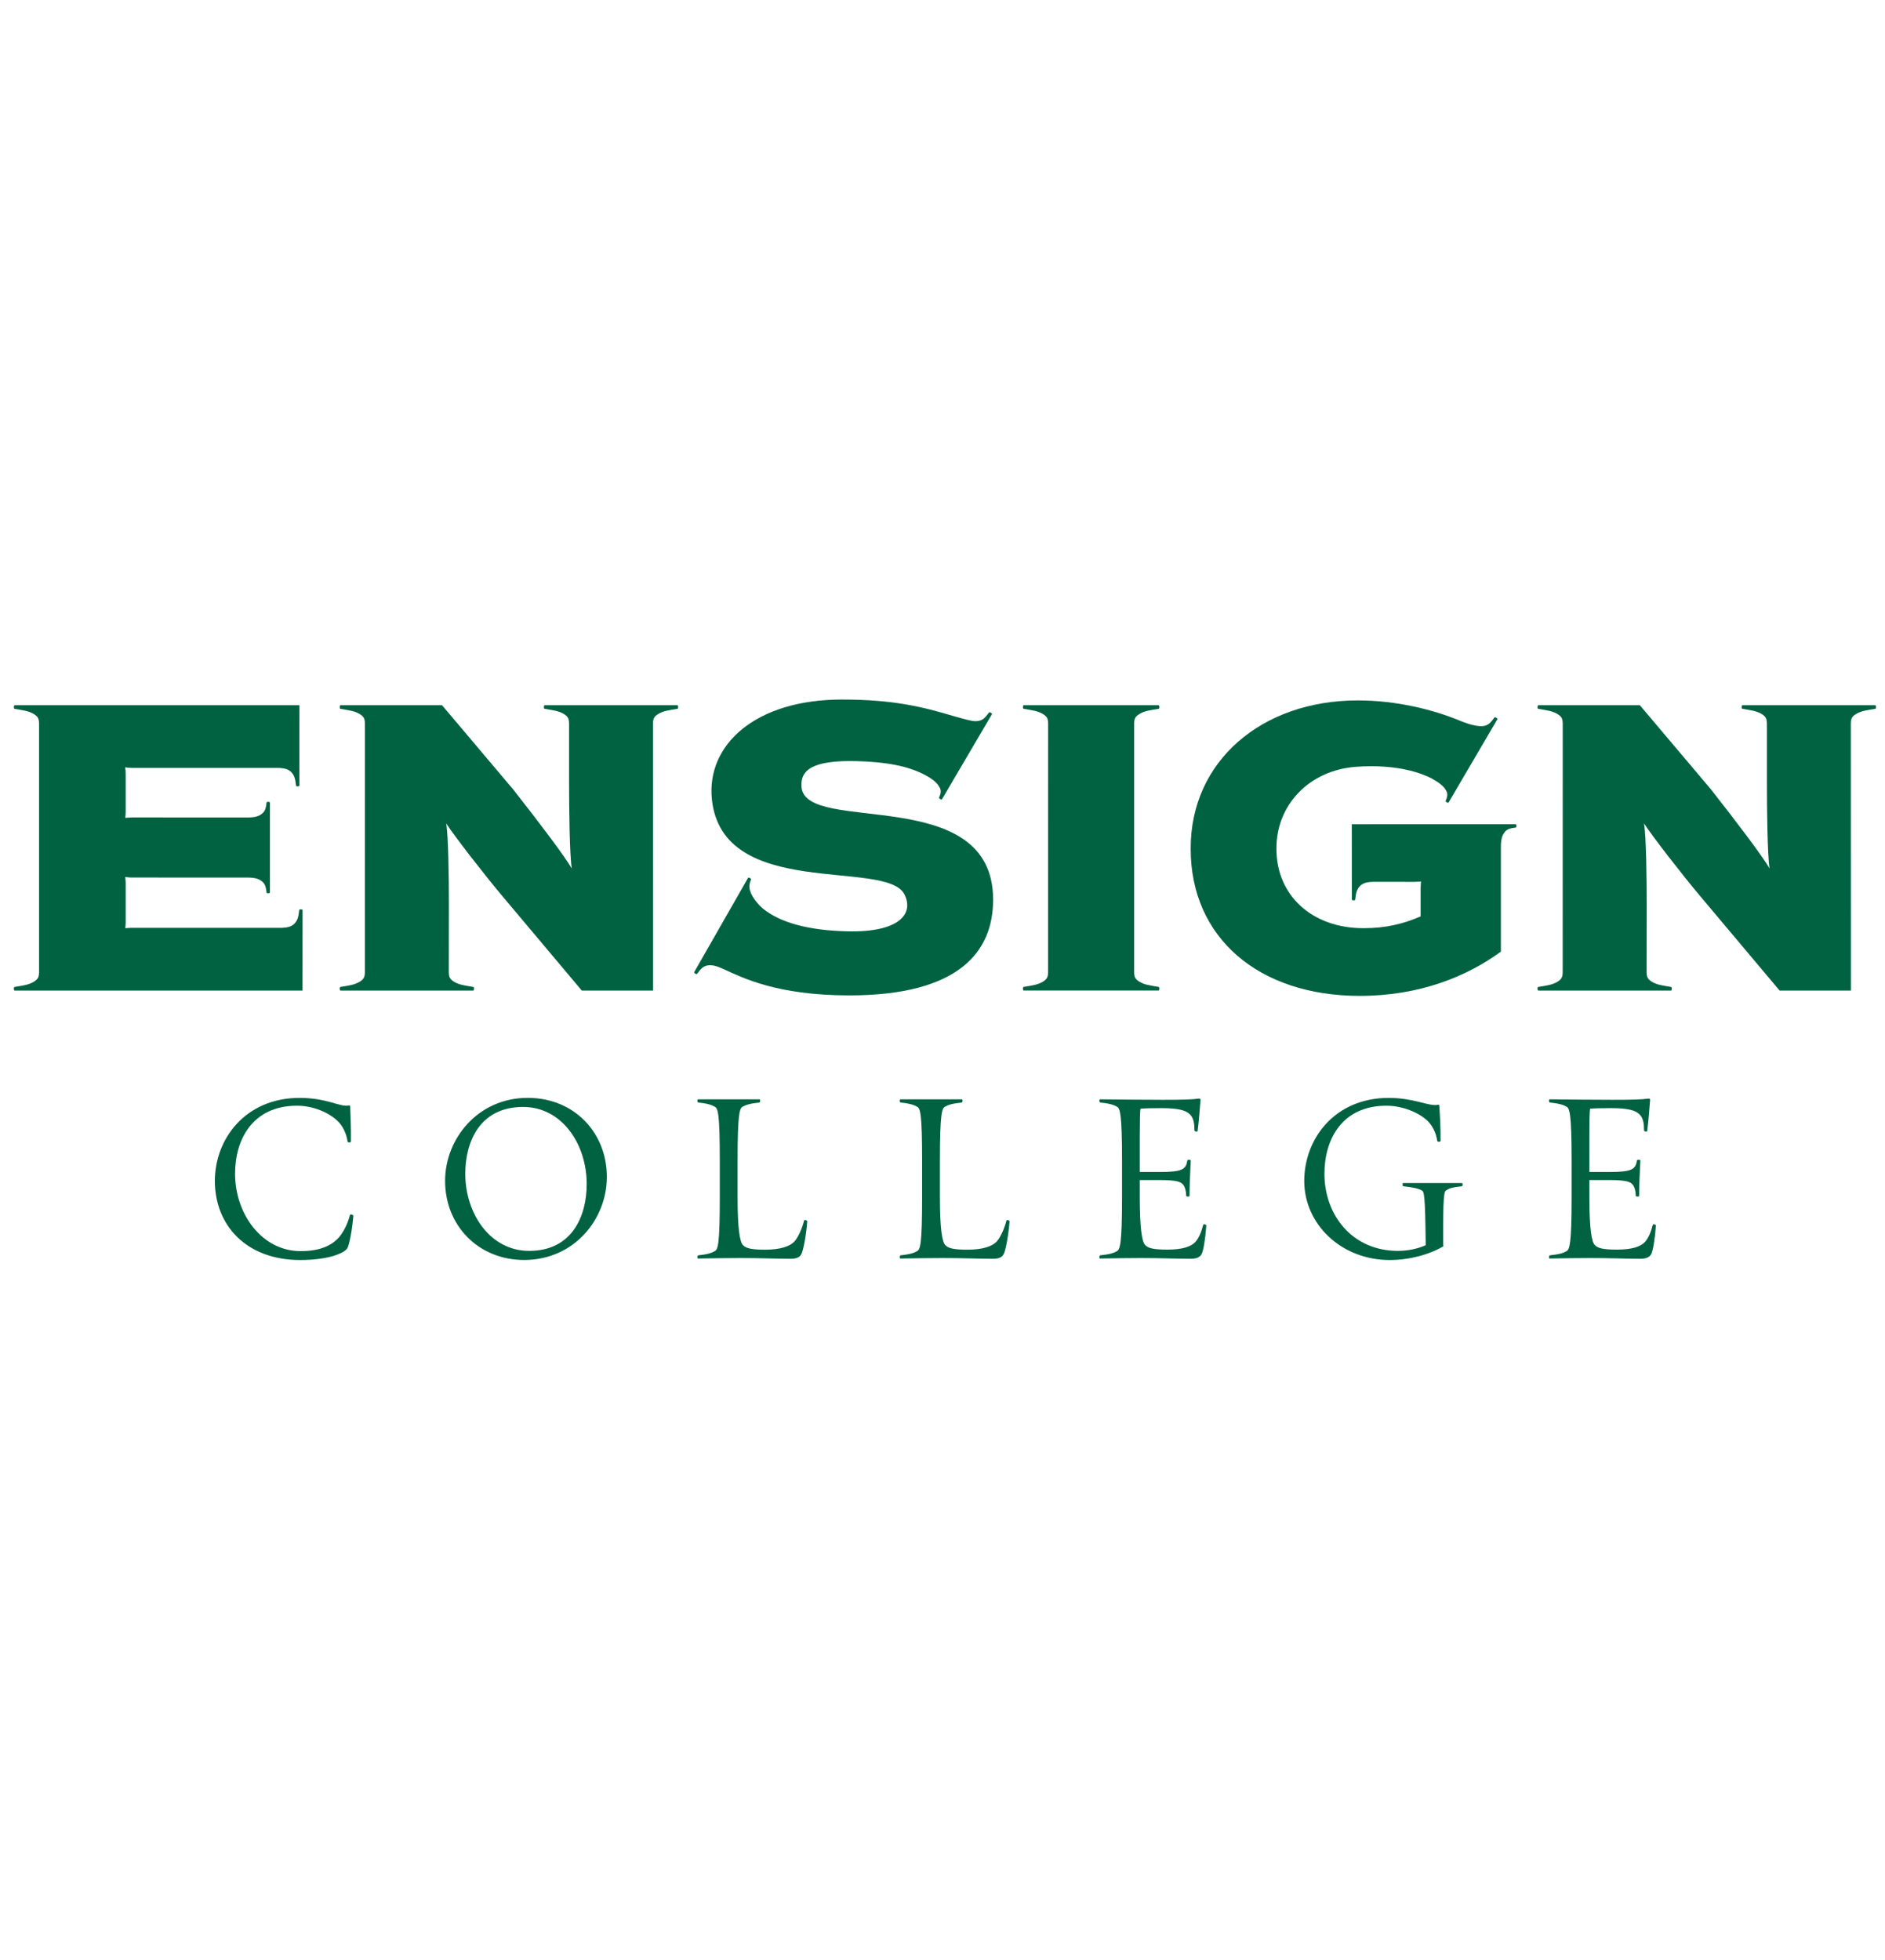
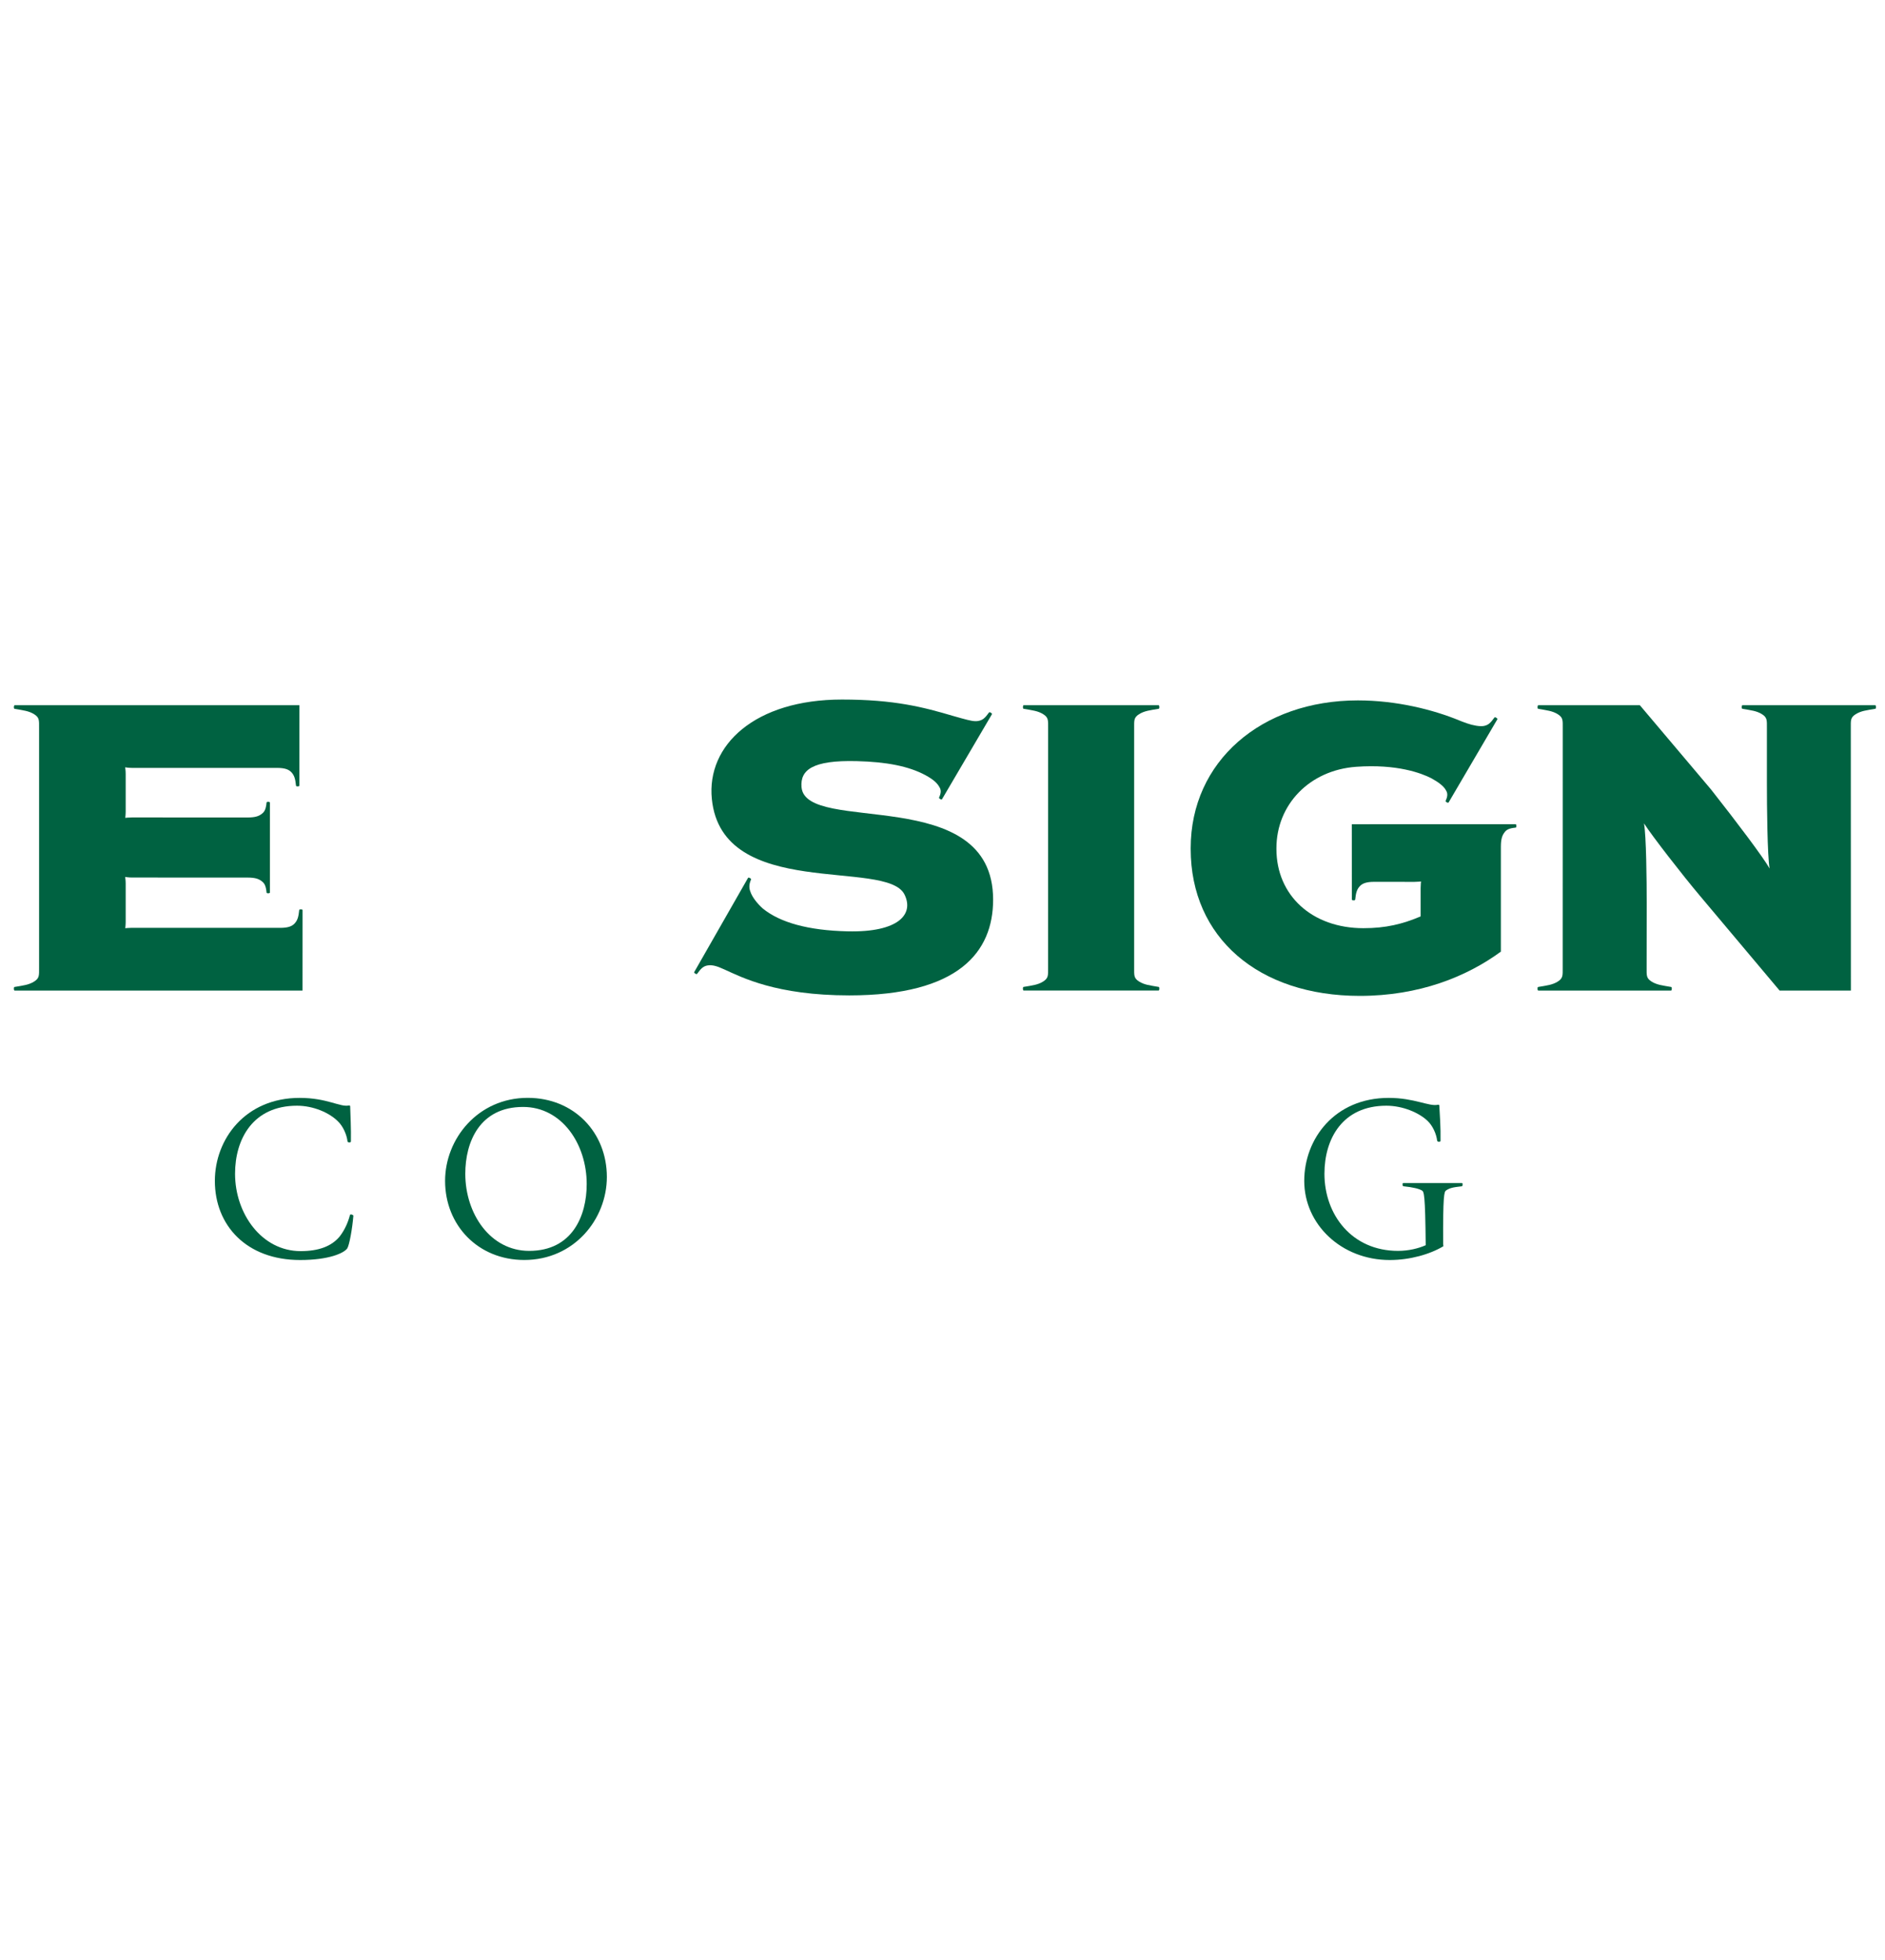
<svg xmlns="http://www.w3.org/2000/svg" width="480px" height="499px" viewBox="0 0 480 499" version="1.1">
  <g id="group">
    <g id="group-1">
      <path id="Path" d="M88.417 317.853 C87.552 319.042 83.776 320.795 76.421 320.795 62.756 320.795 54.714 311.979 54.714 300.658 54.714 289.963 62.506 279.518 76.296 279.518 83.285 279.518 86.561 281.897 88.793 281.459 89.043 281.397 89.169 281.522 89.169 281.647 89.231 283.838 89.419 287.271 89.356 290.652 89.294 290.965 88.491 290.902 88.491 290.589 88.303 288.899 87.374 286.77 86.081 285.518 83.922 283.327 79.832 281.511 75.629 281.511 64.436 281.511 59.856 289.952 59.856 298.832 59.856 309.026 66.658 318.531 76.557 318.531 81.074 318.531 84.412 317.342 86.519 314.775 87.812 313.085 88.626 311.206 89.116 309.339 89.179 309.026 89.982 309.276 89.982 309.527 89.711 312.845 88.97 316.976 88.417 317.853 Z" fill="#006241" fill-opacity="1" stroke="none" />
      <path id="Path-1" d="M133.502 320.785 C121.756 320.785 113.338 311.968 113.338 300.647 113.338 289.89 121.746 279.508 134.368 279.508 146.176 279.508 154.532 288.325 154.532 299.646 154.532 310.403 146.186 320.785 133.502 320.785 Z M133.199 281.824 C122.132 281.824 118.481 290.766 118.481 298.832 118.481 309.026 124.854 318.469 134.743 318.469 145.748 318.469 149.399 309.527 149.399 301.461 149.399 291.267 143.088 281.824 133.199 281.824 Z" fill="#006241" fill-opacity="1" stroke="none" />
-       <path id="Path-2" d="M204.018 319.355 C203.642 320.044 202.902 320.482 201.358 320.482 197.582 320.482 193.753 320.294 188.559 320.294 184.543 320.294 182.123 320.357 177.731 320.42 177.543 320.42 177.543 319.668 177.794 319.606 180.203 319.355 181.257 318.98 181.997 318.542 182.801 318.103 183.291 317.039 183.291 304.717 L183.291 295.587 C183.291 283.264 182.801 282.137 181.997 281.762 181.257 281.324 180.203 280.948 177.794 280.698 177.543 280.635 177.543 279.884 177.731 279.884 L193.441 279.884 C193.628 279.884 193.628 280.635 193.378 280.698 190.968 280.948 189.852 281.324 189.112 281.762 188.371 282.137 187.818 283.264 187.818 295.587 L187.818 304.717 C187.818 312.719 188.371 316.163 189.174 316.976 189.915 317.79 191.219 318.166 194.859 318.166 198.75 318.166 201.17 317.289 202.276 316.1 203.204 315.098 204.258 312.782 204.748 310.789 204.811 310.413 205.614 310.727 205.551 310.977 205.311 314.284 204.571 318.479 204.018 319.355 Z" fill="#006241" fill-opacity="1" stroke="none" />
-       <path id="Path-3" d="M255.538 319.355 C255.163 320.044 254.422 320.482 252.879 320.482 249.102 320.482 245.274 320.294 240.079 320.294 236.063 320.294 233.643 320.357 229.251 320.42 229.064 320.42 229.064 319.668 229.314 319.606 231.724 319.355 232.777 318.98 233.518 318.542 234.321 318.103 234.811 317.039 234.811 304.717 L234.811 295.587 C234.811 283.264 234.321 282.137 233.518 281.762 232.777 281.324 231.724 280.948 229.314 280.698 229.064 280.635 229.064 279.884 229.251 279.884 L244.961 279.884 C245.149 279.884 245.149 280.635 244.898 280.698 242.489 280.948 241.373 281.324 240.632 281.762 239.891 282.137 239.339 283.264 239.339 295.587 L239.339 304.717 C239.339 312.719 239.891 316.163 240.695 316.976 241.435 317.79 242.739 318.166 246.38 318.166 250.271 318.166 252.691 317.289 253.796 316.1 254.725 315.098 255.778 312.782 256.269 310.789 256.331 310.413 257.134 310.727 257.072 310.977 256.832 314.284 256.091 318.479 255.538 319.355 Z" fill="#006241" fill-opacity="1" stroke="none" />
-       <path id="Path-4" d="M305.943 319.355 C305.515 320.044 304.764 320.482 303.22 320.482 299.444 320.482 295.616 320.294 290.421 320.294 286.467 320.294 284.486 320.357 280.094 320.42 279.906 320.42 279.906 319.668 280.157 319.606 282.629 319.355 283.682 318.98 284.423 318.542 285.164 318.103 285.716 317.039 285.716 304.717 L285.716 295.587 C285.716 283.264 285.164 282.137 284.423 281.762 283.682 281.324 282.629 280.948 280.157 280.698 279.906 280.635 279.906 279.884 280.094 279.884 284.913 279.946 292.027 280.009 296.054 280.009 301.249 280.009 303.418 279.946 305.327 279.696 305.578 279.696 305.703 279.821 305.703 279.946 305.515 282.137 305.39 284.579 304.962 287.949 304.962 288.2 304.159 288.137 304.159 287.761 304.159 286.134 303.971 284.756 303.106 283.817 302.052 282.69 300.133 282.127 295.741 282.127 293.331 282.127 291.036 282.19 290.421 282.252 290.296 282.878 290.233 285.382 290.233 289.316 L290.233 298.383 295.303 298.383 C301.176 298.383 301.979 297.694 302.354 295.441 302.417 295.19 303.22 295.253 303.22 295.441 303.095 298.884 302.907 300.939 302.907 304.508 302.907 304.696 302.042 304.696 302.042 304.445 302.042 303.256 301.729 302.004 301.113 301.44 300.56 300.877 299.569 300.439 295.24 300.439 L290.233 300.439 290.233 304.696 C290.233 312.698 290.786 316.142 291.589 316.956 292.33 317.769 293.634 318.145 297.274 318.145 301.113 318.145 303.272 317.394 304.389 316.204 305.254 315.203 305.87 313.825 306.371 311.885 306.433 311.509 307.236 311.759 307.174 312.072 306.934 315.411 306.444 318.479 305.943 319.355 Z" fill="#006241" fill-opacity="1" stroke="none" />
-       <path id="Path-5" d="M372.245 302.025 C369.835 302.275 369.032 302.525 368.229 303.089 367.738 303.402 367.425 304.341 367.488 316.726 L367.551 317.289 C364.087 319.355 359.018 320.795 353.885 320.795 341.576 320.795 332.115 311.728 332.115 300.658 332.115 289.963 339.845 279.518 353.635 279.518 360.134 279.518 363.962 281.772 366.132 281.271 366.382 281.209 366.507 281.334 366.507 281.459 366.633 283.65 366.883 287.083 366.82 290.464 366.82 290.777 366.017 290.777 365.955 290.401 365.767 288.711 364.838 286.645 363.545 285.393 361.323 283.264 357.171 281.511 353.03 281.511 341.837 281.511 337.258 289.952 337.258 298.832 337.258 309.276 344.247 318.468 355.993 318.468 358.715 318.468 361.187 317.842 363.044 317.029 362.919 303.892 362.617 303.391 362.053 303.078 361.313 302.64 359.769 302.265 357.349 302.014 357.098 302.014 357.098 301.2 357.286 301.2 L372.318 301.2 C372.495 301.211 372.495 302.025 372.245 302.025 Z" fill="#006241" fill-opacity="1" stroke="none" />
-       <path id="Path-6" d="M420.427 319.355 C420 320.044 419.248 320.482 417.705 320.482 413.928 320.482 410.1 320.294 404.905 320.294 400.952 320.294 398.97 320.357 394.578 320.42 394.391 320.42 394.391 319.668 394.641 319.606 397.113 319.355 398.167 318.98 398.907 318.542 399.648 318.103 400.201 317.039 400.201 304.717 L400.201 295.587 C400.201 283.264 399.648 282.137 398.907 281.762 398.167 281.324 397.113 280.948 394.641 280.698 394.391 280.635 394.391 279.884 394.578 279.884 399.398 279.946 406.512 280.009 410.538 280.009 415.733 280.009 417.903 279.946 419.812 279.696 420.062 279.696 420.187 279.821 420.187 279.946 420 282.137 419.874 284.579 419.447 287.949 419.447 288.2 418.643 288.137 418.643 287.761 418.643 286.134 418.456 284.756 417.59 283.817 416.536 282.69 414.617 282.127 410.225 282.127 407.816 282.127 405.521 282.19 404.905 282.252 404.78 282.878 404.718 285.382 404.718 289.316 L404.718 298.383 409.787 298.383 C415.66 298.383 416.463 297.694 416.839 295.441 416.901 295.19 417.705 295.253 417.705 295.441 417.579 298.884 417.392 300.939 417.392 304.508 417.392 304.696 416.526 304.696 416.526 304.445 416.526 303.256 416.213 302.004 415.597 301.44 415.045 300.877 414.054 300.439 409.725 300.439 L404.718 300.439 404.718 304.696 C404.718 312.698 405.27 316.142 406.074 316.956 406.814 317.769 408.118 318.145 411.759 318.145 415.597 318.145 417.757 317.394 418.873 316.204 419.739 315.203 420.354 313.825 420.855 311.885 420.917 311.509 421.721 311.759 421.658 312.072 421.418 315.411 420.928 318.479 420.427 319.355 Z" fill="#006241" fill-opacity="1" stroke="none" />
+       <path id="Path-5" d="M372.245 302.025 C369.835 302.275 369.032 302.525 368.229 303.089 367.738 303.402 367.425 304.341 367.488 316.726 L367.551 317.289 C364.087 319.355 359.018 320.795 353.885 320.795 341.576 320.795 332.115 311.728 332.115 300.658 332.115 289.963 339.845 279.518 353.635 279.518 360.134 279.518 363.962 281.772 366.132 281.271 366.382 281.209 366.507 281.334 366.507 281.459 366.633 283.65 366.883 287.083 366.82 290.464 366.82 290.777 366.017 290.777 365.955 290.401 365.767 288.711 364.838 286.645 363.545 285.393 361.323 283.264 357.171 281.511 353.03 281.511 341.837 281.511 337.258 289.952 337.258 298.832 337.258 309.276 344.247 318.468 355.993 318.468 358.715 318.468 361.187 317.842 363.044 317.029 362.919 303.892 362.617 303.391 362.053 303.078 361.313 302.64 359.769 302.265 357.349 302.014 357.098 302.014 357.098 301.2 357.286 301.2 L372.318 301.2 C372.495 301.211 372.495 302.025 372.245 302.025 " fill="#006241" fill-opacity="1" stroke="none" />
    </g>
    <path id="Path-7" d="M288.804 246.349 L288.804 185.373 C288.804 183.401 288.689 182.691 290.066 181.825 291.422 180.98 292.81 180.834 295.032 180.458 295.032 180.458 295.053 180.458 295.073 180.448 295.292 180.396 295.251 179.54 295.032 179.54 295 179.54 260.702 179.54 260.671 179.54 260.452 179.54 260.41 180.385 260.629 180.448 260.65 180.448 260.671 180.458 260.671 180.458 262.893 180.845 264.28 180.98 265.636 181.825 267.013 182.691 266.898 183.401 266.898 185.373 L266.888 246.349 C266.888 248.321 267.003 249.03 265.626 249.896 264.27 250.742 262.882 250.888 260.66 251.263 260.66 251.263 260.639 251.263 260.619 251.274 260.4 251.326 260.441 252.182 260.66 252.182 L295.032 252.182 C295.251 252.182 295.292 251.336 295.073 251.274 295.053 251.274 295.032 251.263 295.032 251.263 292.81 250.877 291.422 250.742 290.066 249.896 288.689 249.03 288.804 248.321 288.804 246.349 Z" fill="#006241" fill-opacity="1" stroke="none" />
-     <path id="Path-8" d="M166.277 185.373 C166.277 183.401 166.152 182.691 167.539 181.825 168.896 180.98 170.283 180.834 172.505 180.458 172.505 180.458 172.526 180.458 172.546 180.448 172.766 180.396 172.724 179.54 172.505 179.54 172.473 179.54 138.718 179.54 138.686 179.54 138.467 179.54 138.425 180.385 138.645 180.448 138.665 180.448 138.686 180.458 138.686 180.458 140.908 180.845 142.296 180.98 143.652 181.825 145.029 182.691 144.914 183.401 144.914 185.373 L144.914 199.365 C144.914 205.281 145.029 217.896 145.602 221.12 143.881 218.115 137.414 209.538 130.675 200.982 L112.566 179.551 86.696 179.551 C86.477 179.551 86.425 180.396 86.655 180.458 86.675 180.458 86.696 180.469 86.696 180.469 88.918 180.855 90.306 180.991 91.662 181.836 93.039 182.702 92.924 183.39 92.924 185.373 L92.913 246.359 C92.913 248.331 93.028 249.041 91.651 249.907 90.295 250.752 88.908 250.898 86.686 251.274 86.686 251.274 86.665 251.274 86.644 251.284 86.425 251.336 86.467 252.192 86.686 252.192 L120.515 252.192 C120.734 252.192 120.776 251.347 120.557 251.284 120.536 251.284 120.515 251.274 120.515 251.274 118.293 250.888 116.906 250.752 115.549 249.907 114.173 249.041 114.287 248.331 114.287 246.359 L114.308 229.988 C114.308 224.072 114.193 212.856 113.62 209.632 115.685 212.845 123.29 222.633 127.806 228.006 L148.148 252.192 166.298 252.192 Z" fill="#006241" fill-opacity="1" stroke="none" />
    <path id="Path-9" d="M471.291 185.373 C471.291 183.401 471.165 182.691 472.553 181.825 473.909 180.98 475.296 180.834 477.518 180.458 477.518 180.458 477.539 180.458 477.56 180.448 477.779 180.396 477.737 179.54 477.518 179.54 477.487 179.54 443.731 179.54 443.7 179.54 443.481 179.54 443.439 180.385 443.658 180.448 443.679 180.448 443.7 180.458 443.7 180.458 445.921 180.845 447.309 180.98 448.665 181.825 450.042 182.691 449.927 183.401 449.927 185.373 L449.927 199.365 C449.927 205.281 450.042 217.896 450.616 221.12 448.894 218.115 442.427 209.538 435.688 200.982 L417.579 179.551 391.71 179.551 C391.491 179.551 391.438 180.396 391.668 180.458 391.689 180.458 391.71 180.469 391.71 180.469 393.932 180.855 395.319 180.991 396.675 181.836 398.052 182.702 397.937 183.39 397.937 185.373 L397.927 246.359 C397.927 248.331 398.042 249.041 396.665 249.907 395.308 250.752 393.921 250.898 391.699 251.274 391.699 251.274 391.678 251.274 391.658 251.284 391.438 251.336 391.48 252.192 391.699 252.192 L425.528 252.192 C425.747 252.192 425.789 251.347 425.57 251.284 425.549 251.284 425.528 251.274 425.528 251.274 423.306 250.888 421.919 250.752 420.563 249.907 419.186 249.041 419.301 248.331 419.301 246.359 L419.322 229.988 C419.322 224.072 419.207 212.856 418.633 209.632 420.698 212.845 428.303 222.633 432.82 228.006 L453.161 252.192 471.311 252.192 Z" fill="#006241" fill-opacity="1" stroke="none" />
    <path id="Path-10" d="M184.501 246.839 C188.882 248.811 197.634 253.423 216.264 253.423 244.189 253.423 252.889 242.321 252.889 229.049 252.899 199.219 205.082 212.647 204.101 200.387 203.757 196.089 206.782 193.491 218.173 193.783 225.632 193.97 231.379 195.035 235.698 197.382 237.597 198.415 238.494 199.26 239.046 200.106 239.516 200.836 239.85 201.472 239.13 203.048 239.13 203.048 239.12 203.069 239.12 203.09 239.057 203.309 239.756 203.695 239.871 203.486 L252.586 181.846 C252.712 181.638 252.044 181.199 251.877 181.366 251.867 181.377 251.846 181.398 251.846 181.398 250.824 182.796 250.292 183.307 249.186 183.536 248.143 183.756 247.047 183.474 244.919 182.9 244.293 182.733 243.407 182.472 242.729 182.284 235.072 180.02 227.718 178.1 214.387 178.1 192.293 178.1 179.89 189.672 181.267 203.413 183.854 229.362 225.747 218.542 230.315 227.724 232.798 232.712 228.886 237.417 215.826 237.115 205.77 236.885 198.615 234.861 194.254 231.314 192.637 229.874 191.657 228.413 191.24 227.432 190.843 226.514 190.541 225.512 191.24 223.926 191.24 223.926 191.25 223.905 191.25 223.885 191.313 223.665 190.614 223.29 190.488 223.499 L176.771 247.497 C176.646 247.705 177.324 248.133 177.481 247.966 177.491 247.956 177.512 247.935 177.512 247.935 178.524 246.526 179.139 245.952 180.255 245.786 181.371 245.639 182.456 245.89 184.501 246.839 Z" fill="#006241" fill-opacity="1" stroke="none" />
    <path id="Path-11" d="M33.59 236.218 C32.745 236.218 31.9 236.322 31.9 236.322 31.9 236.322 32.005 235.498 32.005 234.621 32.005 234.454 32.005 225.429 32.005 225.001 32.005 224.02 31.869 223.269 31.869 223.269 31.869 223.269 32.745 223.415 33.59 223.415 33.82 223.415 63.028 223.426 63.028 223.426 64.978 223.426 65.875 223.759 66.637 224.344 67.367 224.897 67.701 225.502 67.878 227.234 67.878 227.234 67.878 227.255 67.889 227.276 67.941 227.505 68.744 227.474 68.733 227.234 L68.733 204.331 C68.733 204.091 67.941 204.06 67.889 204.29 67.889 204.311 67.878 204.331 67.878 204.331 67.701 206.063 67.367 206.669 66.637 207.222 65.865 207.806 64.978 208.129 63.028 208.129 63.028 208.129 33.82 208.119 33.59 208.119 32.745 208.119 31.9 208.223 31.9 208.223 31.9 208.223 32.005 207.399 32.005 206.523 32.005 206.356 32.005 197.518 32.005 197.09 32.005 196.109 31.869 195.358 31.869 195.358 31.869 195.358 32.745 195.504 33.59 195.504 L70.528 195.504 C72.478 195.504 73.49 195.88 74.168 196.579 74.951 197.393 75.201 198.29 75.378 200.022 75.378 200.022 75.378 200.043 75.389 200.064 75.441 200.293 76.244 200.262 76.234 200.022 L76.244 179.551 3.725 179.551 C3.506 179.551 3.454 180.396 3.683 180.458 3.704 180.458 3.725 180.469 3.725 180.469 5.947 180.855 7.334 180.991 8.691 181.836 10.067 182.702 9.953 183.39 9.953 185.373 L9.953 246.359 C9.953 248.331 10.067 249.041 8.68 249.907 7.324 250.752 5.937 250.898 3.715 251.274 3.715 251.274 3.694 251.274 3.673 251.284 3.454 251.336 3.496 252.192 3.715 252.192 L77.037 252.192 77.047 231.71 C77.047 231.47 76.255 231.439 76.202 231.668 76.202 231.689 76.192 231.71 76.192 231.71 76.015 233.442 75.764 234.339 74.982 235.153 74.314 235.852 73.292 236.228 71.341 236.228 71.352 236.218 33.82 236.218 33.59 236.218 Z" fill="#006241" fill-opacity="1" stroke="none" />
    <path id="Path-12" d="M360.165 224.521 C361.01 224.521 361.855 224.417 361.855 224.417 361.855 224.417 361.751 225.241 361.751 226.117 L361.751 233.317 C357.119 235.279 352.863 236.311 347.189 236.311 334.066 236.311 325.032 227.943 325.032 216.163 L325.032 215.955 C325.032 204.895 333.419 196.078 345.332 195.223 355.794 194.471 362.001 196.882 364.442 198.123 366.341 199.156 367.498 200.095 368.041 200.94 368.51 201.671 368.844 202.307 368.124 203.883 368.124 203.883 368.114 203.904 368.114 203.924 368.051 204.144 368.75 204.53 368.865 204.321 L381.289 183.13 C381.414 182.921 380.746 182.483 380.579 182.65 380.569 182.66 380.548 182.681 380.548 182.681 379.526 184.079 378.994 184.59 377.888 184.82 376.845 185.039 374.926 184.642 373.622 184.183 372.318 183.724 372.057 183.61 371.702 183.463 364.828 180.625 355.482 178.32 345.77 178.32 321.225 178.32 303.199 193.824 303.199 215.934 L303.199 216.143 C303.199 238.701 320.474 253.548 346.25 253.548 361.375 253.548 373.434 248.686 382.186 242.28 L382.186 215.61 C382.186 213.638 382.509 212.731 383.083 211.959 383.625 211.218 384.23 210.884 385.941 210.707 385.941 210.707 385.962 210.707 385.983 210.696 386.202 210.644 386.181 209.84 385.941 209.84 L344.226 209.851 344.236 229.029 C344.236 229.269 345.029 229.3 345.081 229.07 345.081 229.049 345.092 229.029 345.092 229.029 345.269 227.297 345.52 226.399 346.302 225.585 346.97 224.886 347.992 224.511 349.942 224.511 349.942 224.511 359.936 224.521 360.165 224.521 Z" fill="#006241" fill-opacity="1" stroke="none" />
  </g>
</svg>